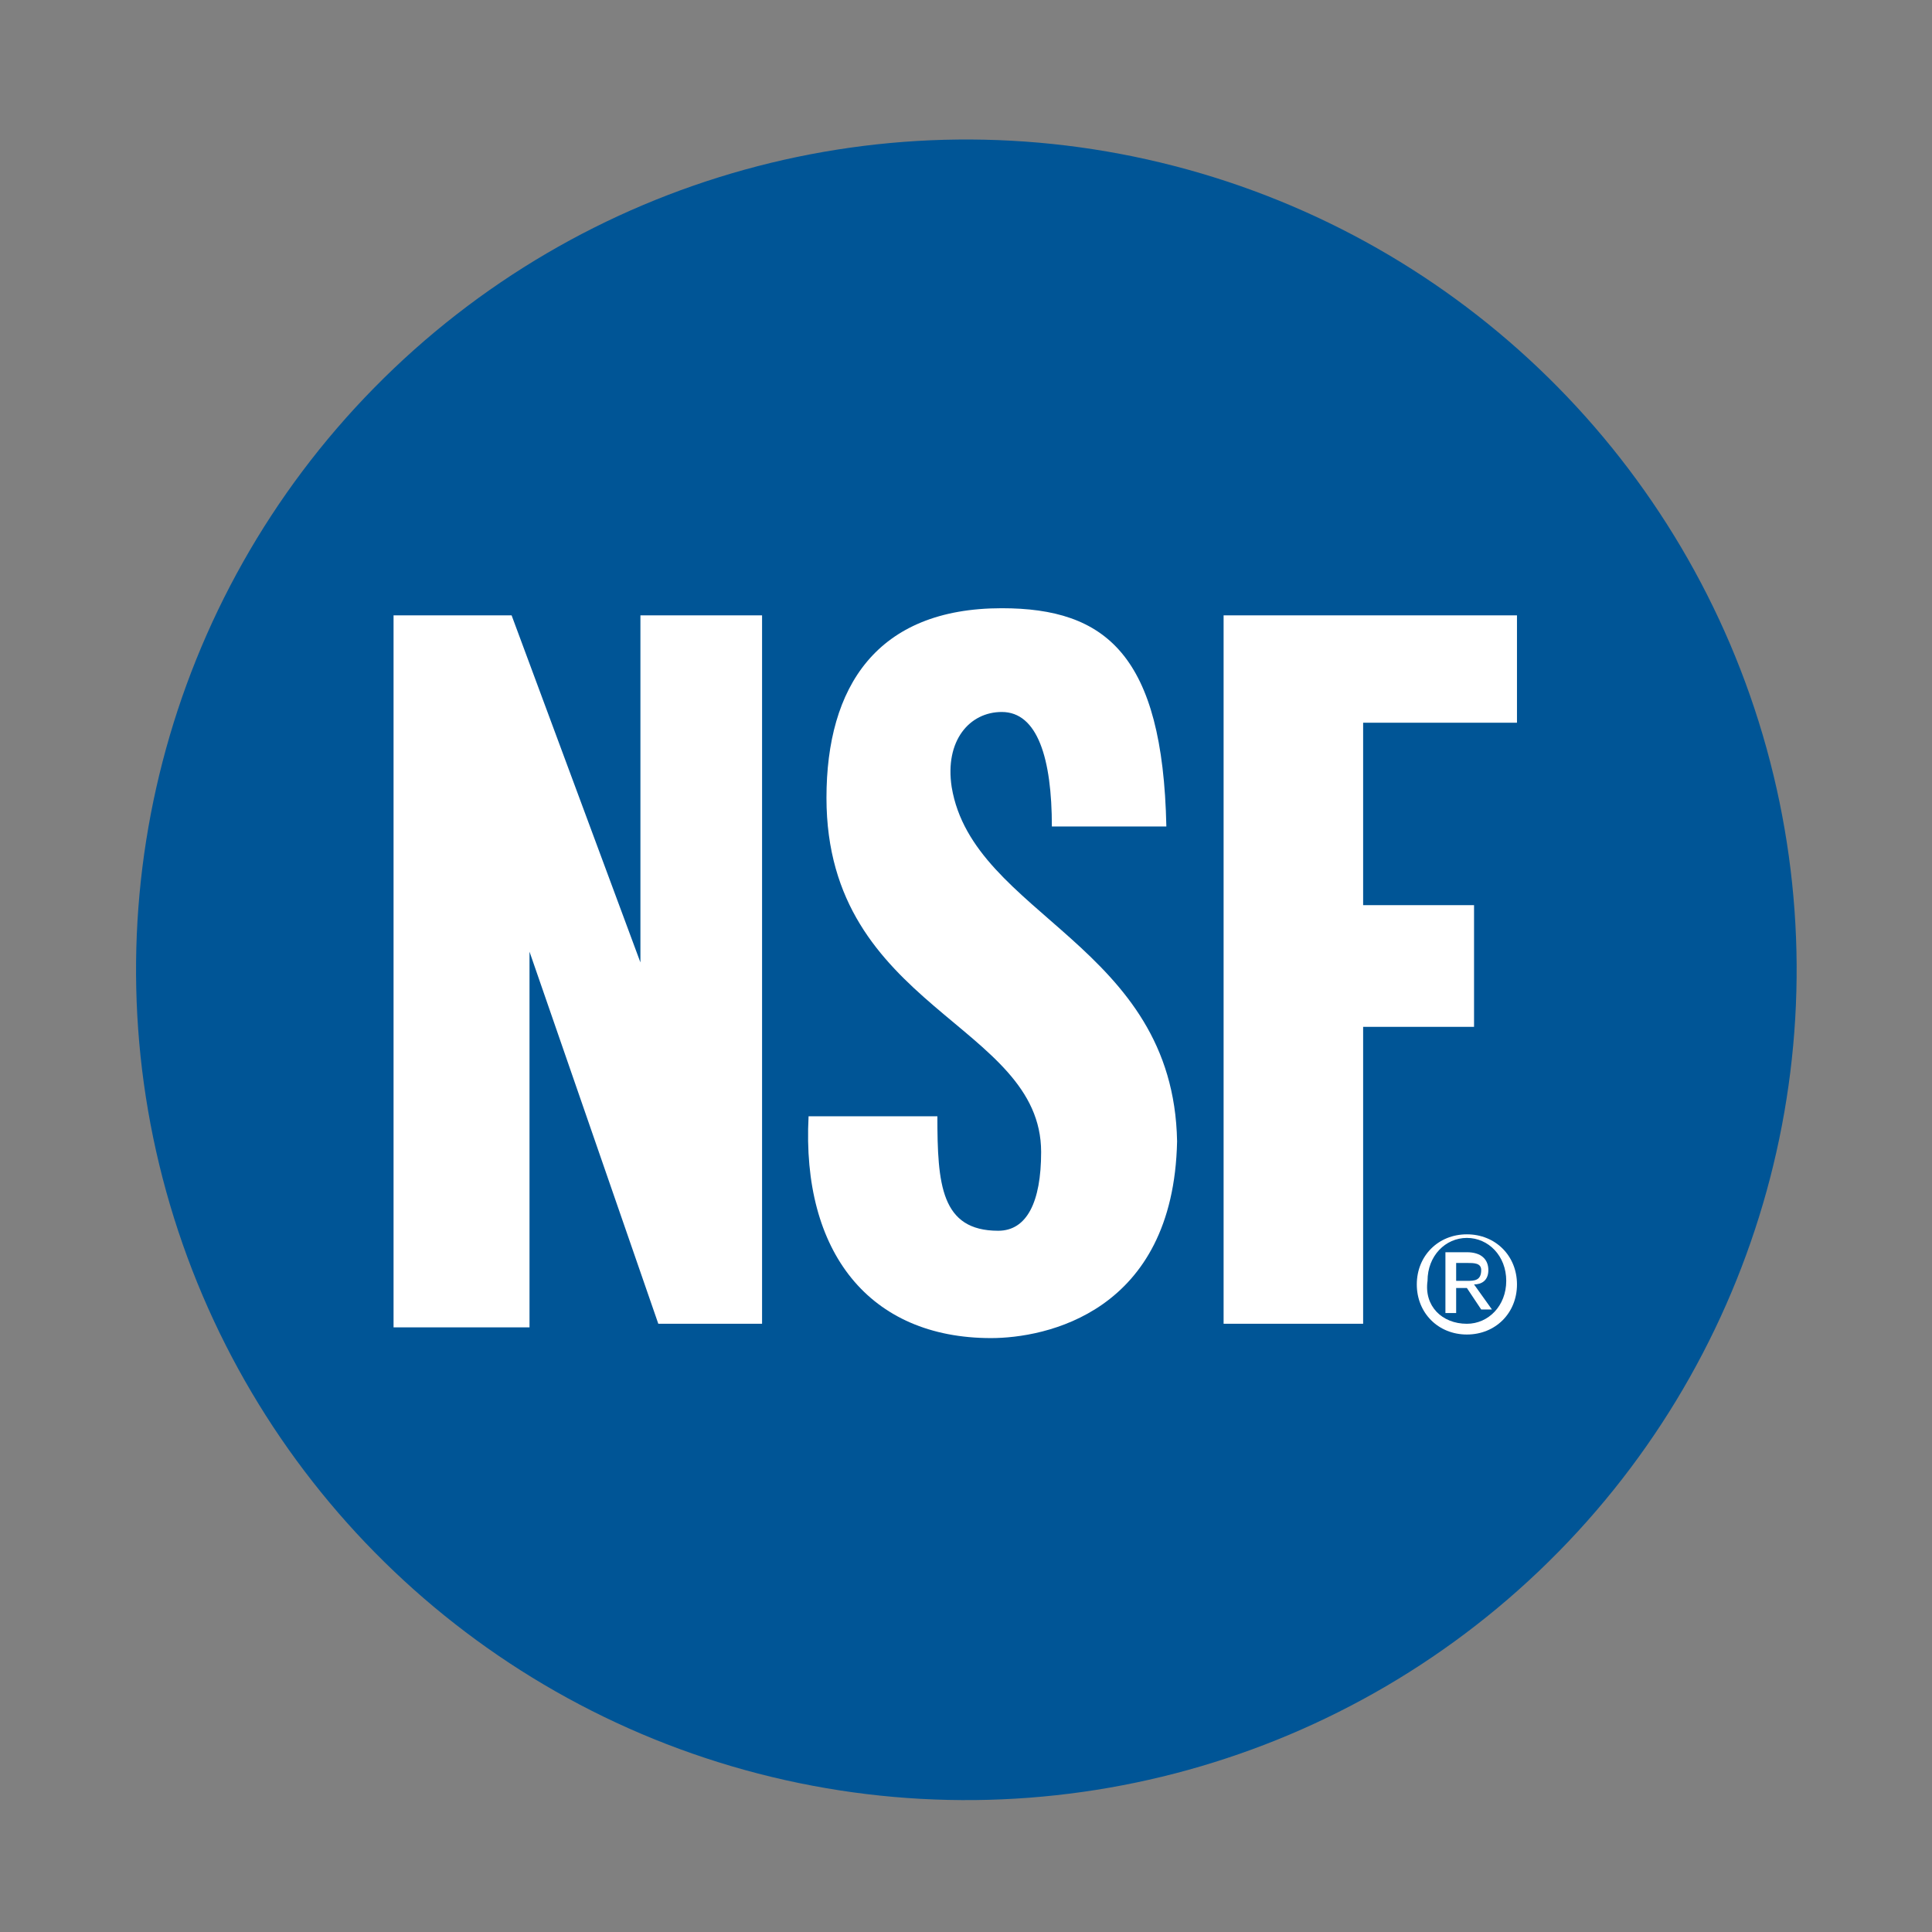
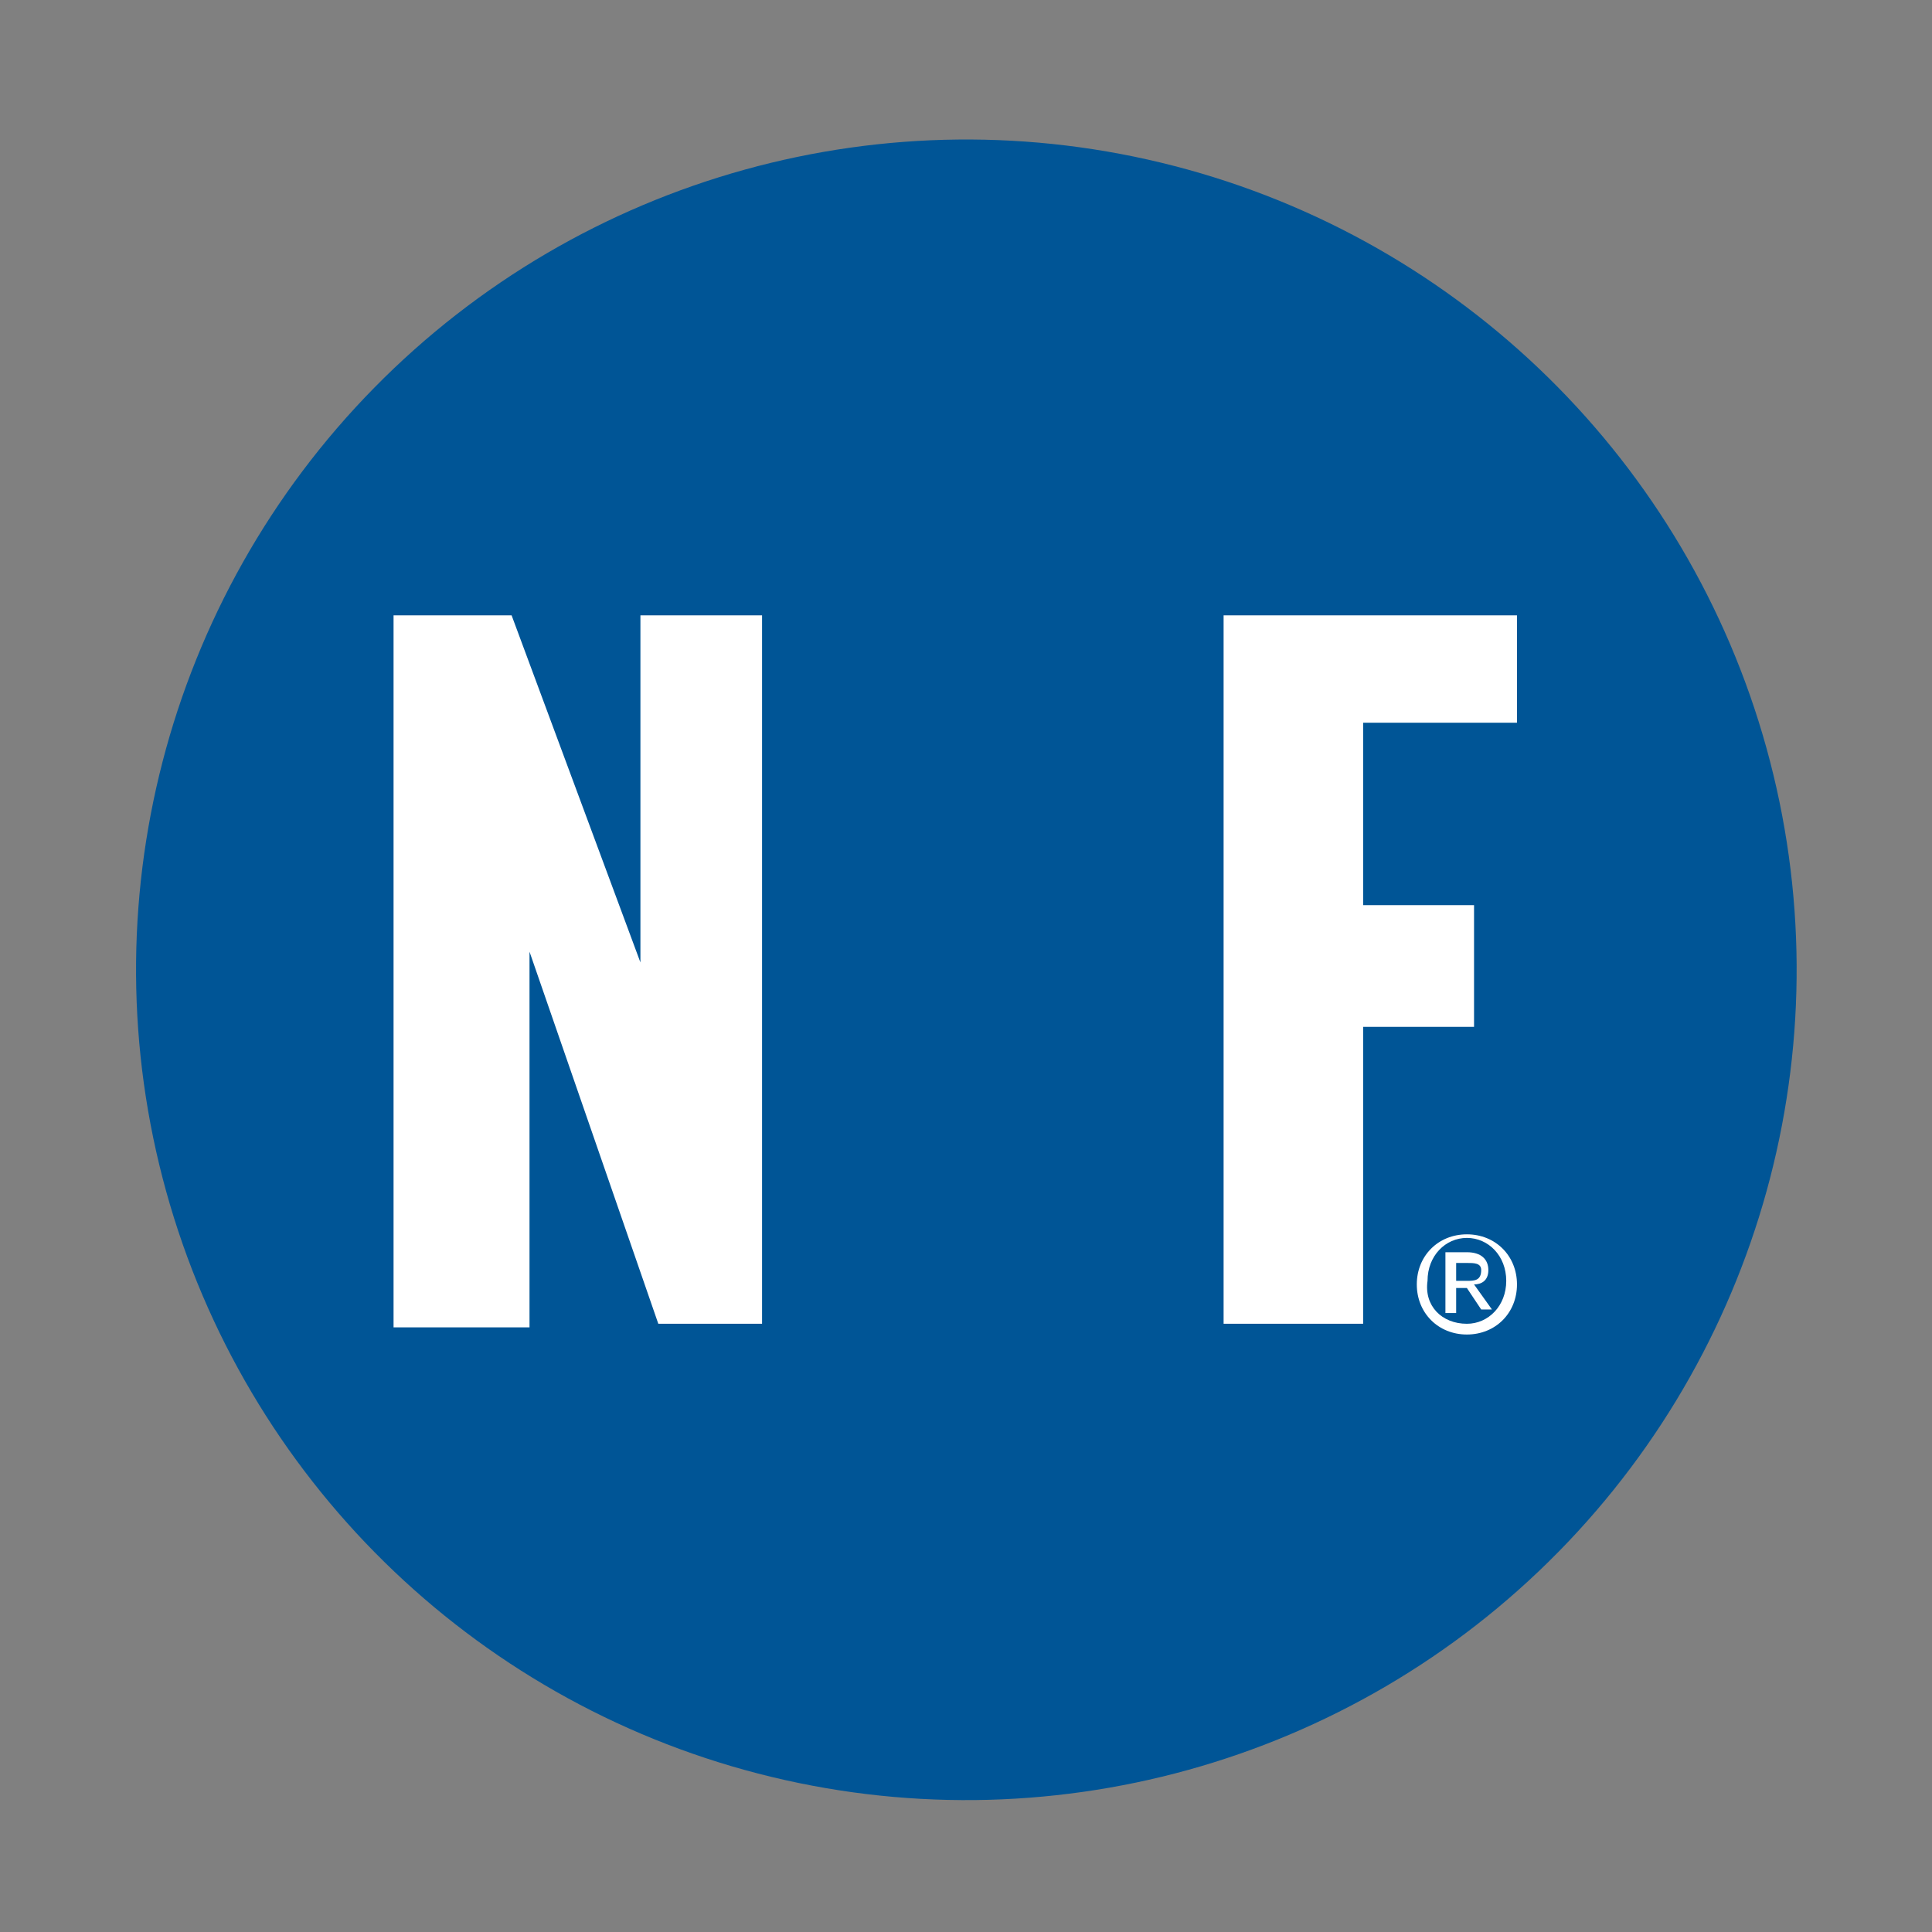
<svg xmlns="http://www.w3.org/2000/svg" version="1.1" id="Layer_1" x="0px" y="0px" viewBox="0 0 54 54" style="enable-background:new 0 0 54 54;" xml:space="preserve">
  <rect x="0" y="0" width="54" height="54" fill="#808080" stroke="none" />
  <style type="text/css">
	.st0{fill:#005596;}
	.st1{fill:#FFFFFF;}
</style>
  <g>
    <ellipse transform="matrix(0.964 -0.267 0.267 0.964 -6.254 8.191)" class="st0" cx="27" cy="27.1" rx="23.2" ry="23.2" />
    <g>
      <path class="st1" d="M11,37.1V17.2h3.3l3.6,9.7v-9.7h3.4V37h-2.9l-3.6-10.4v10.5H11z" />
-       <path class="st1" d="M27.7,37.4c-3.4,0-5.3-2.4-5.1-6.2h3.6c0,1.9,0.1,3.2,1.7,3.2c0.8,0,1.2-0.8,1.2-2.2c0-3.6-6-4-6-9.9    c0-3.1,1.4-5.3,4.9-5.3c2.9,0,4.5,1.3,4.6,6.1h-3.2c0-1.9-0.4-3.2-1.4-3.2c-0.9,0-1.6,0.8-1.4,2.1c0.6,3.6,6.2,4.4,6.3,9.9    C32.8,36.7,29.2,37.4,27.7,37.4z" />
-       <path class="st1" d="M34.2,37V17.2h8.2v3h-4.3v5.1h3.1v3.4h-3.1V37H34.2z" />
+       <path class="st1" d="M34.2,37V17.2h8.2v3h-4.3v5.1h3.1v3.4h-3.1V37z" />
    </g>
    <path class="st1" d="M41,34.5c0.8,0,1.4,0.6,1.4,1.4c0,0.8-0.6,1.4-1.4,1.4c-0.8,0-1.4-0.6-1.4-1.4C39.6,35.1,40.2,34.5,41,34.5z    M41,37c0.6,0,1.1-0.5,1.1-1.2c0-0.7-0.5-1.2-1.1-1.2c-0.6,0-1.1,0.5-1.1,1.2C39.8,36.5,40.3,37,41,37z M40.4,35h0.6   c0.4,0,0.6,0.2,0.6,0.5c0,0.3-0.2,0.4-0.4,0.4l0.5,0.7h-0.3L41,36h-0.3v0.7h-0.3V35z M40.7,35.8h0.3c0.2,0,0.4,0,0.4-0.3   c0-0.2-0.2-0.2-0.4-0.2h-0.3V35.8z" />
  </g>
</svg>